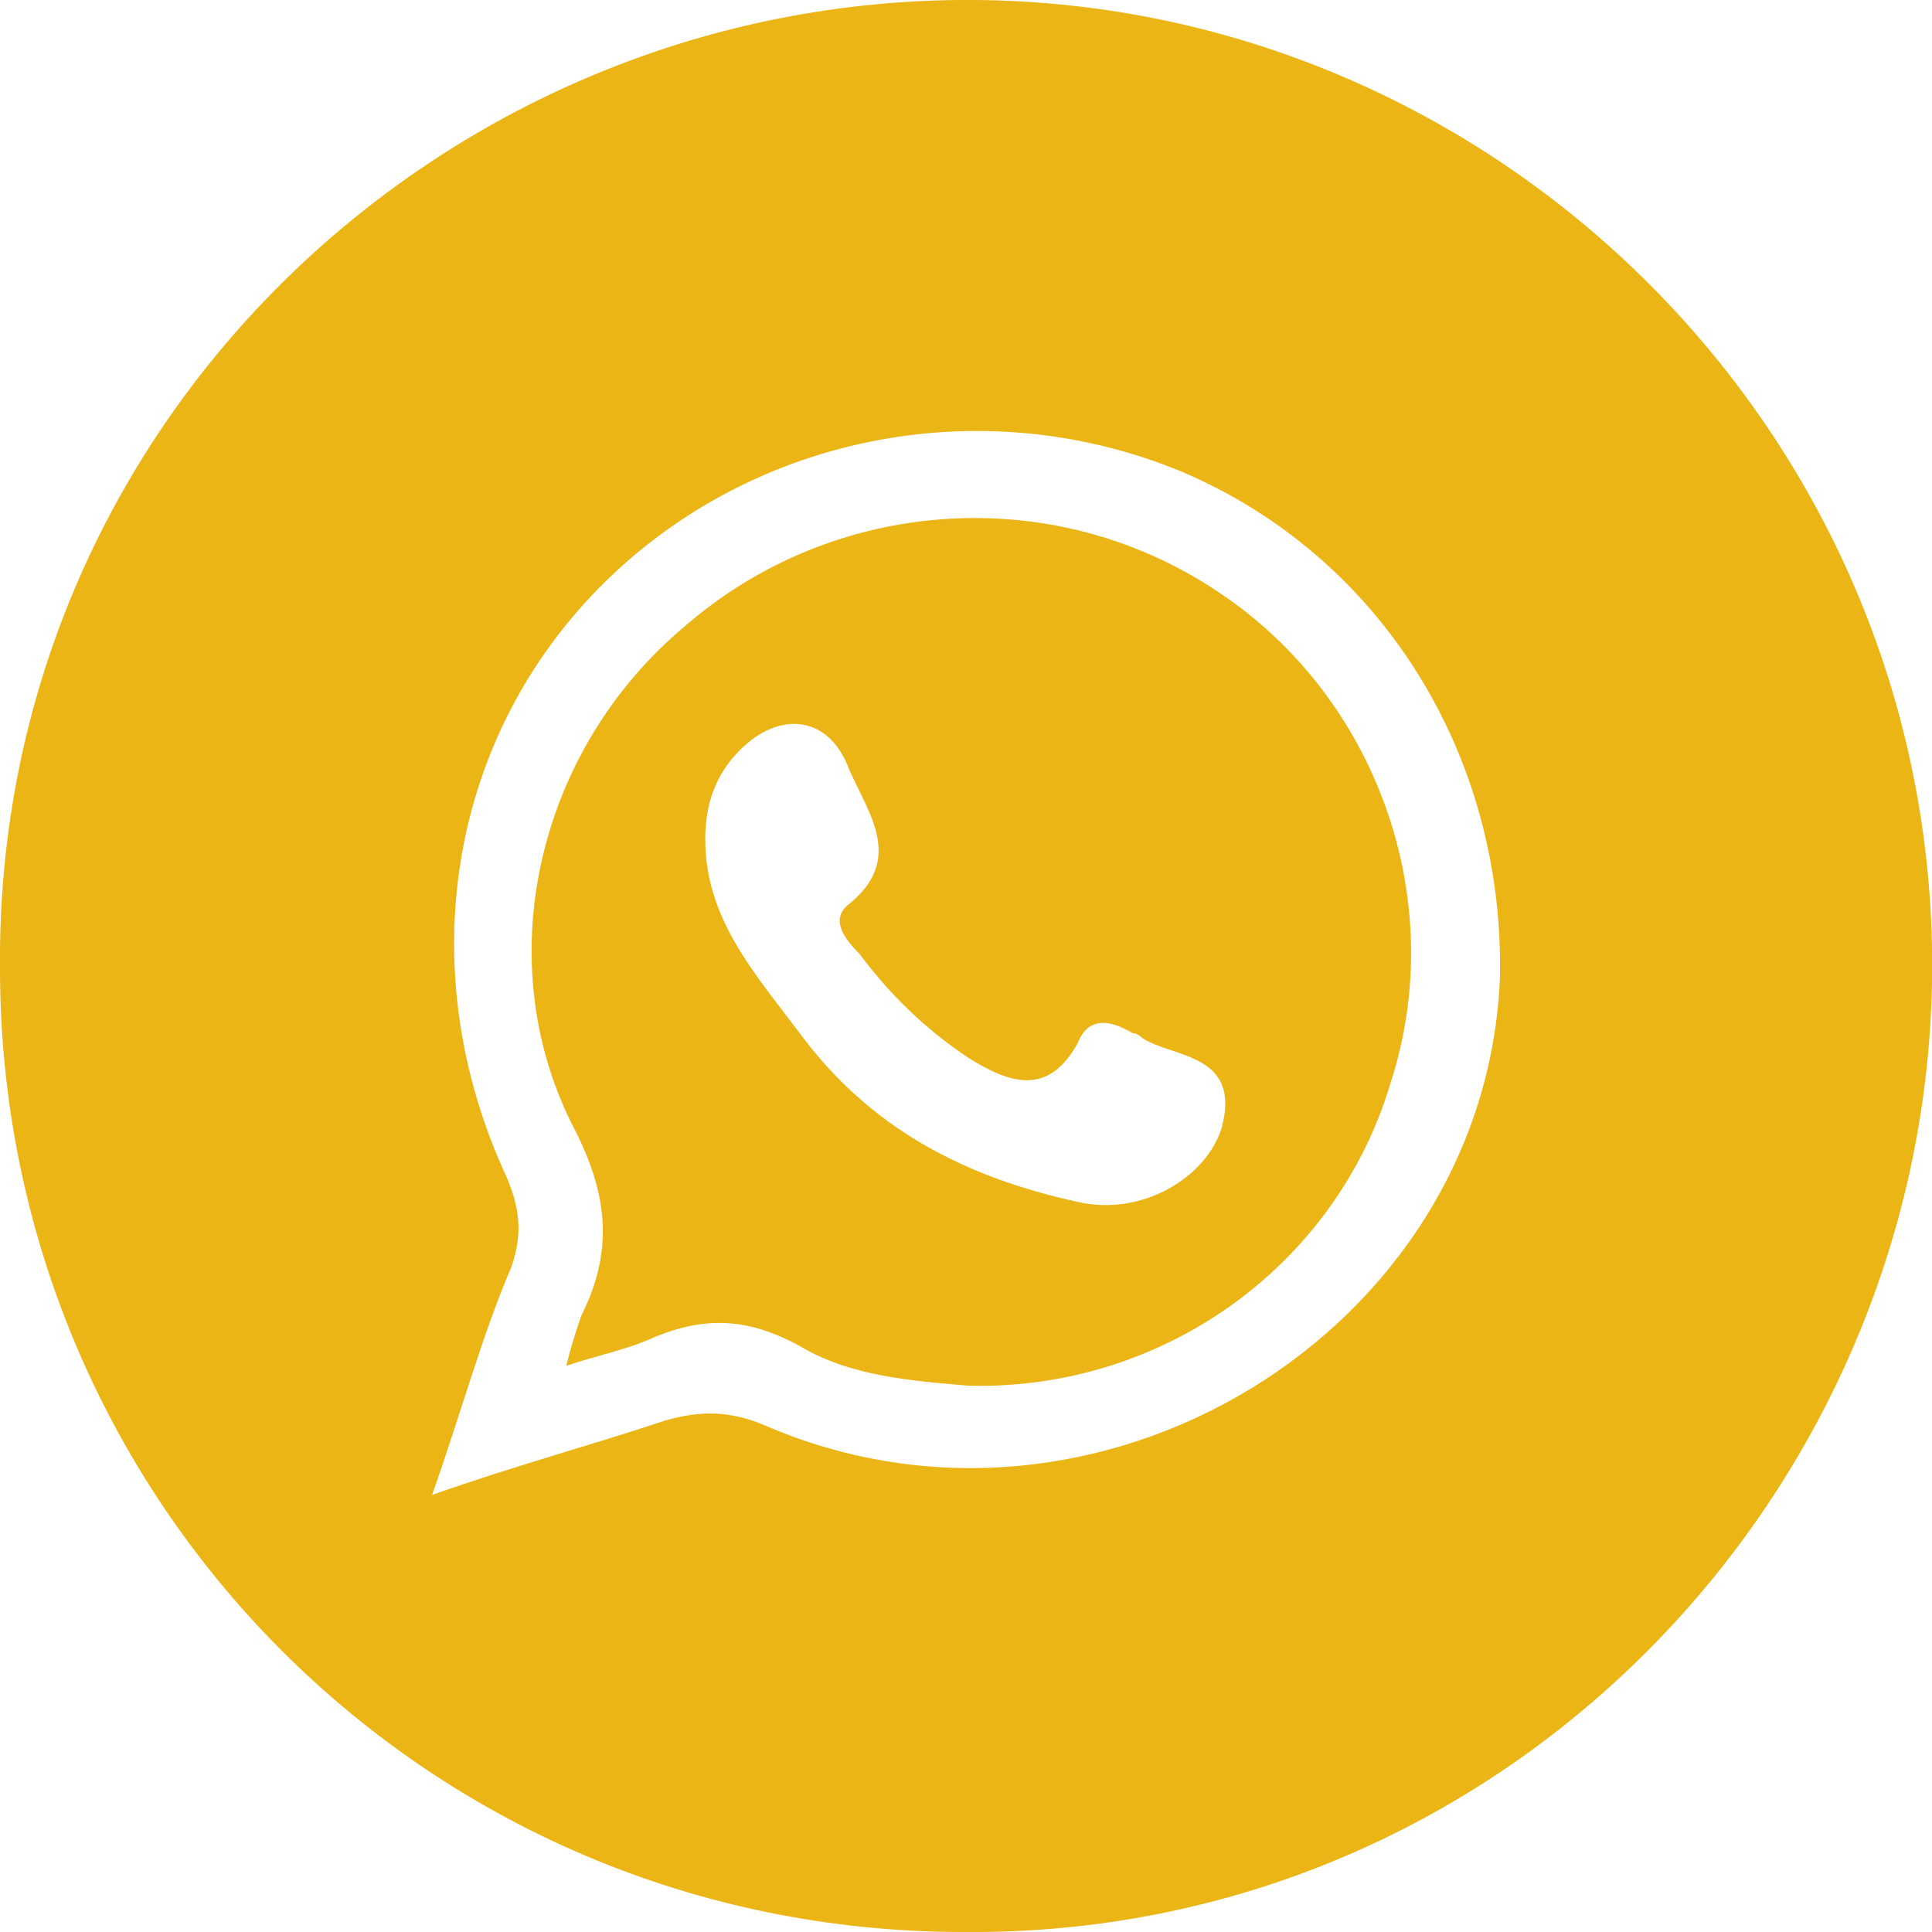
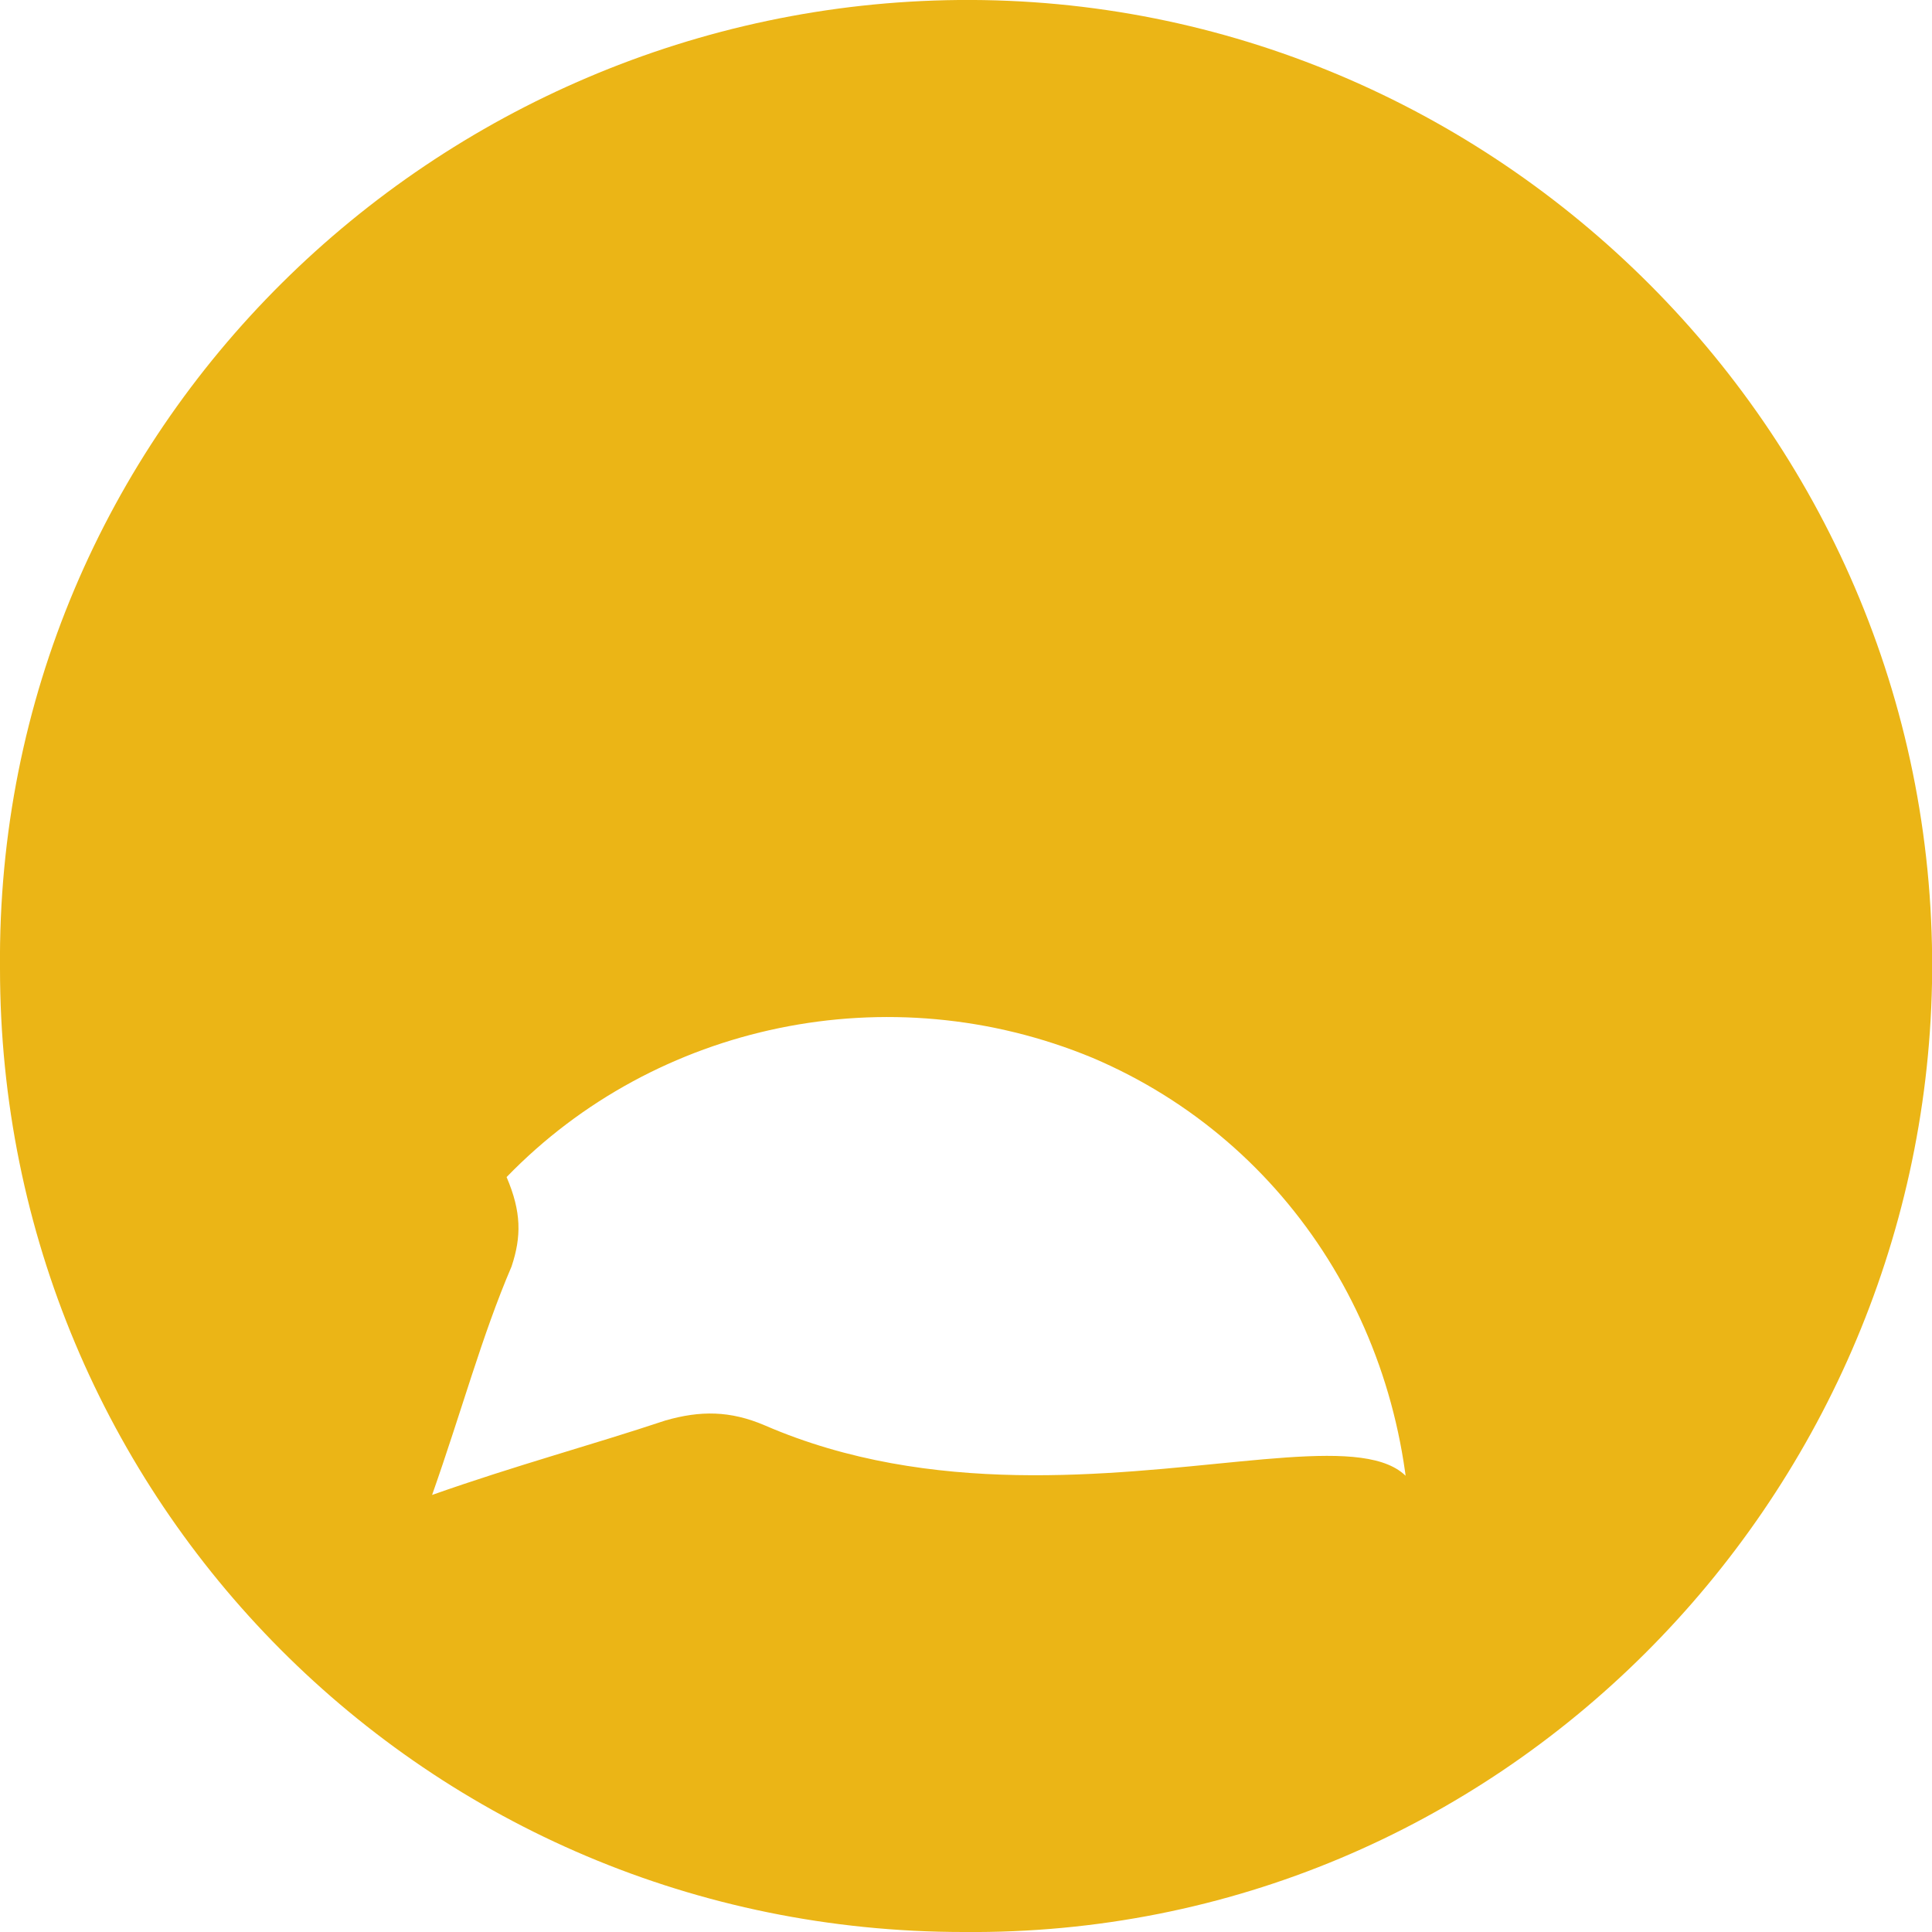
<svg xmlns="http://www.w3.org/2000/svg" id="Слой_1" x="0px" y="0px" viewBox="0 0 38.9 38.9" style="enable-background:new 0 0 38.9 38.9;" xml:space="preserve">
  <style type="text/css"> .st0{fill:#EBB516;} .st1{fill:#FFFFFF;} .st2{fill-rule:evenodd;clip-rule:evenodd;fill:#EBB516;} .st3{fill:#3E342A;} .st4{fill:#5BB13C;} .st5{fill:#0C0D0D;} </style>
  <g>
-     <path class="st0" d="M24.5,11.9c-3.3-2.2-7.7-1.9-10.7,0.7c-3,2.5-4,6.8-2.2,10.2c0.7,1.4,0.7,2.5,0.1,3.7c-0.1,0.3-0.2,0.6-0.3,1 c0.6-0.2,1.1-0.3,1.6-0.5c1.1-0.5,2-0.5,3.1,0.1c1,0.6,2.2,0.7,3.4,0.8c3.9,0.1,7.4-2.4,8.5-6.1C29.2,18.1,27.7,14,24.5,11.9z M24.6,22.7c-0.3,1-1.6,1.8-2.9,1.5c-2.3-0.5-4.2-1.5-5.6-3.4c-0.9-1.2-1.9-2.3-1.9-3.9c0-0.7,0.2-1.3,0.7-1.8 c0.8-0.8,1.8-0.7,2.2,0.4c0.4,0.9,1.1,1.8,0,2.7c-0.4,0.3-0.1,0.7,0.2,1c0.6,0.8,1.3,1.5,2.2,2.1c0.8,0.5,1.6,0.8,2.2-0.3 c0.2-0.5,0.6-0.5,1.1-0.2c0.1,0,0.2,0.1,0.2,0.1C23.6,21.3,25,21.2,24.6,22.7z" />
-     <path class="st0" d="M19.3,0C8.8,0.1-0.1,8.6,0,19.5c0,10.7,8.6,19.4,19.4,19.4c10.8,0.1,19.3-8.7,19.5-19.1 C39.1,8.8,30.1-0.1,19.3,0z M15.4,28.7c-0.7-0.3-1.3-0.3-2-0.1c-1.5,0.5-3,0.9-4.7,1.5c0.6-1.7,1-3.2,1.6-4.6 c0.2-0.6,0.2-1.1-0.1-1.8c-1.9-4.1-1.2-8.7,1.8-11.8c3-3.1,7.7-4.1,11.8-2.4c4,1.7,6.5,5.7,6.4,10.2C29.9,26.8,22.1,31.6,15.4,28.7 z" />
+     <path class="st0" d="M19.3,0C8.8,0.1-0.1,8.6,0,19.5c0,10.7,8.6,19.4,19.4,19.4c10.8,0.1,19.3-8.7,19.5-19.1 C39.1,8.8,30.1-0.1,19.3,0z M15.4,28.7c-0.7-0.3-1.3-0.3-2-0.1c-1.5,0.5-3,0.9-4.7,1.5c0.6-1.7,1-3.2,1.6-4.6 c0.2-0.6,0.2-1.1-0.1-1.8c3-3.1,7.7-4.1,11.8-2.4c4,1.7,6.5,5.7,6.4,10.2C29.9,26.8,22.1,31.6,15.4,28.7 z" />
  </g>
</svg>